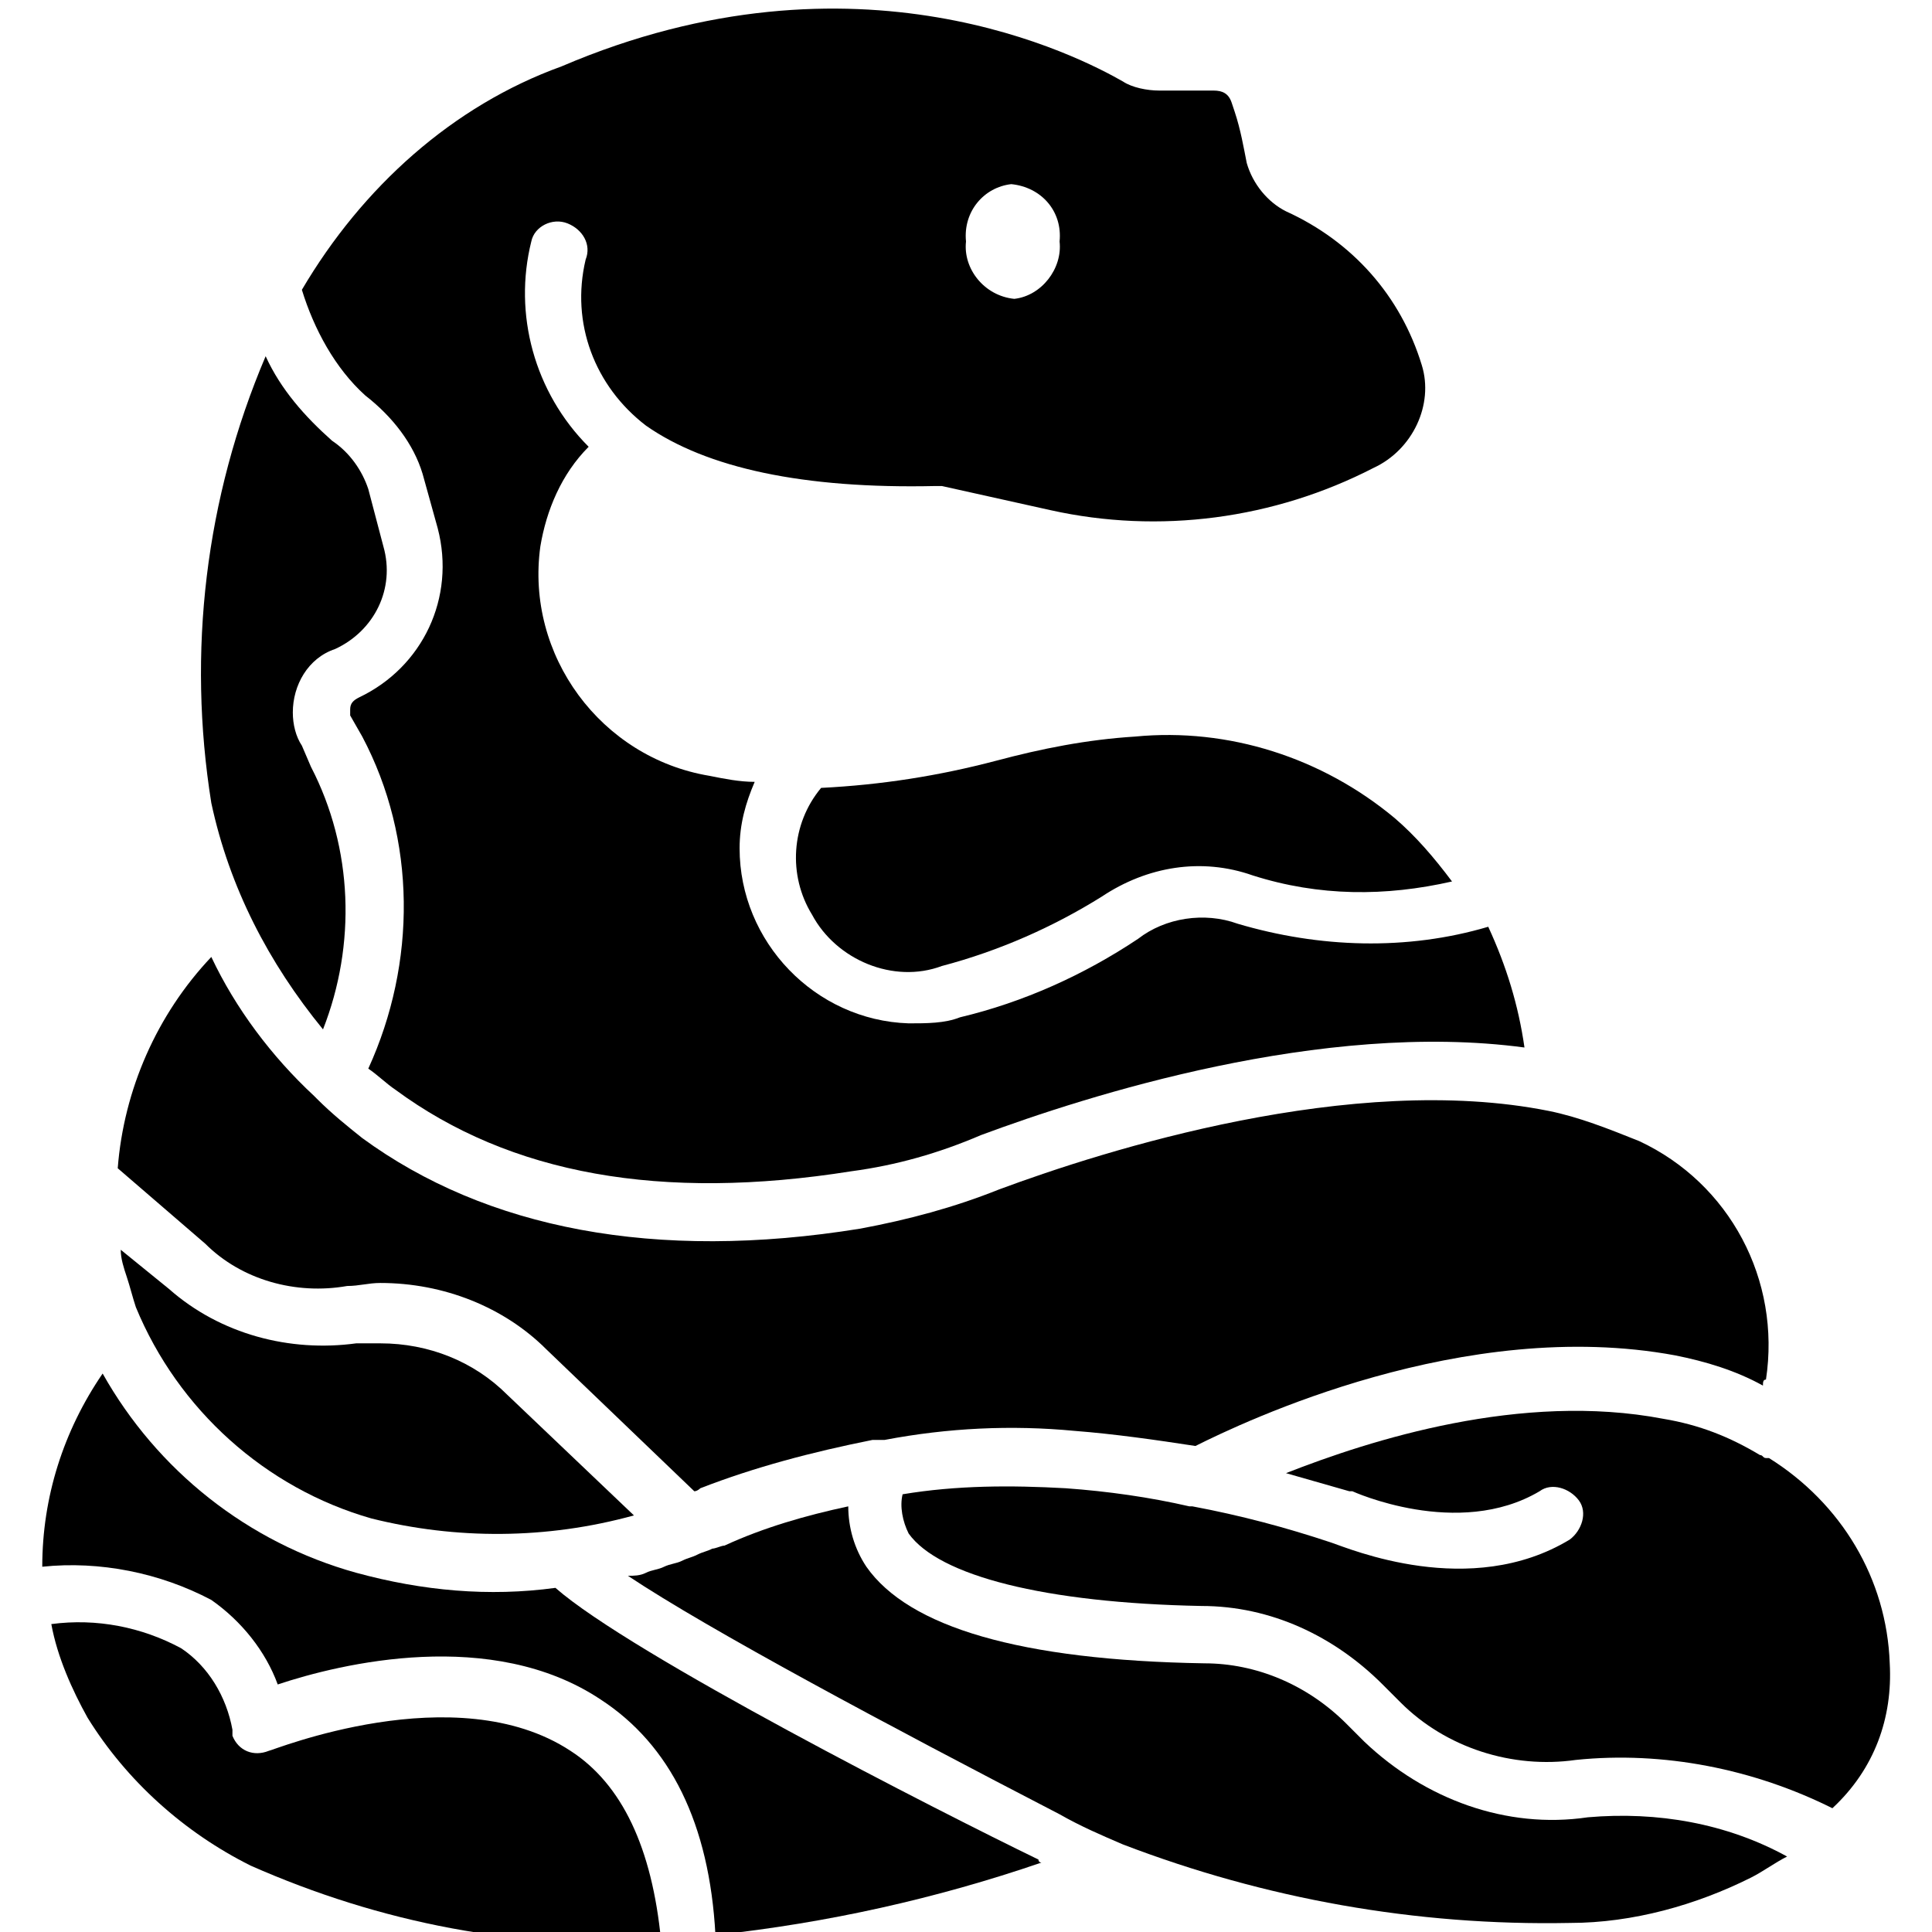
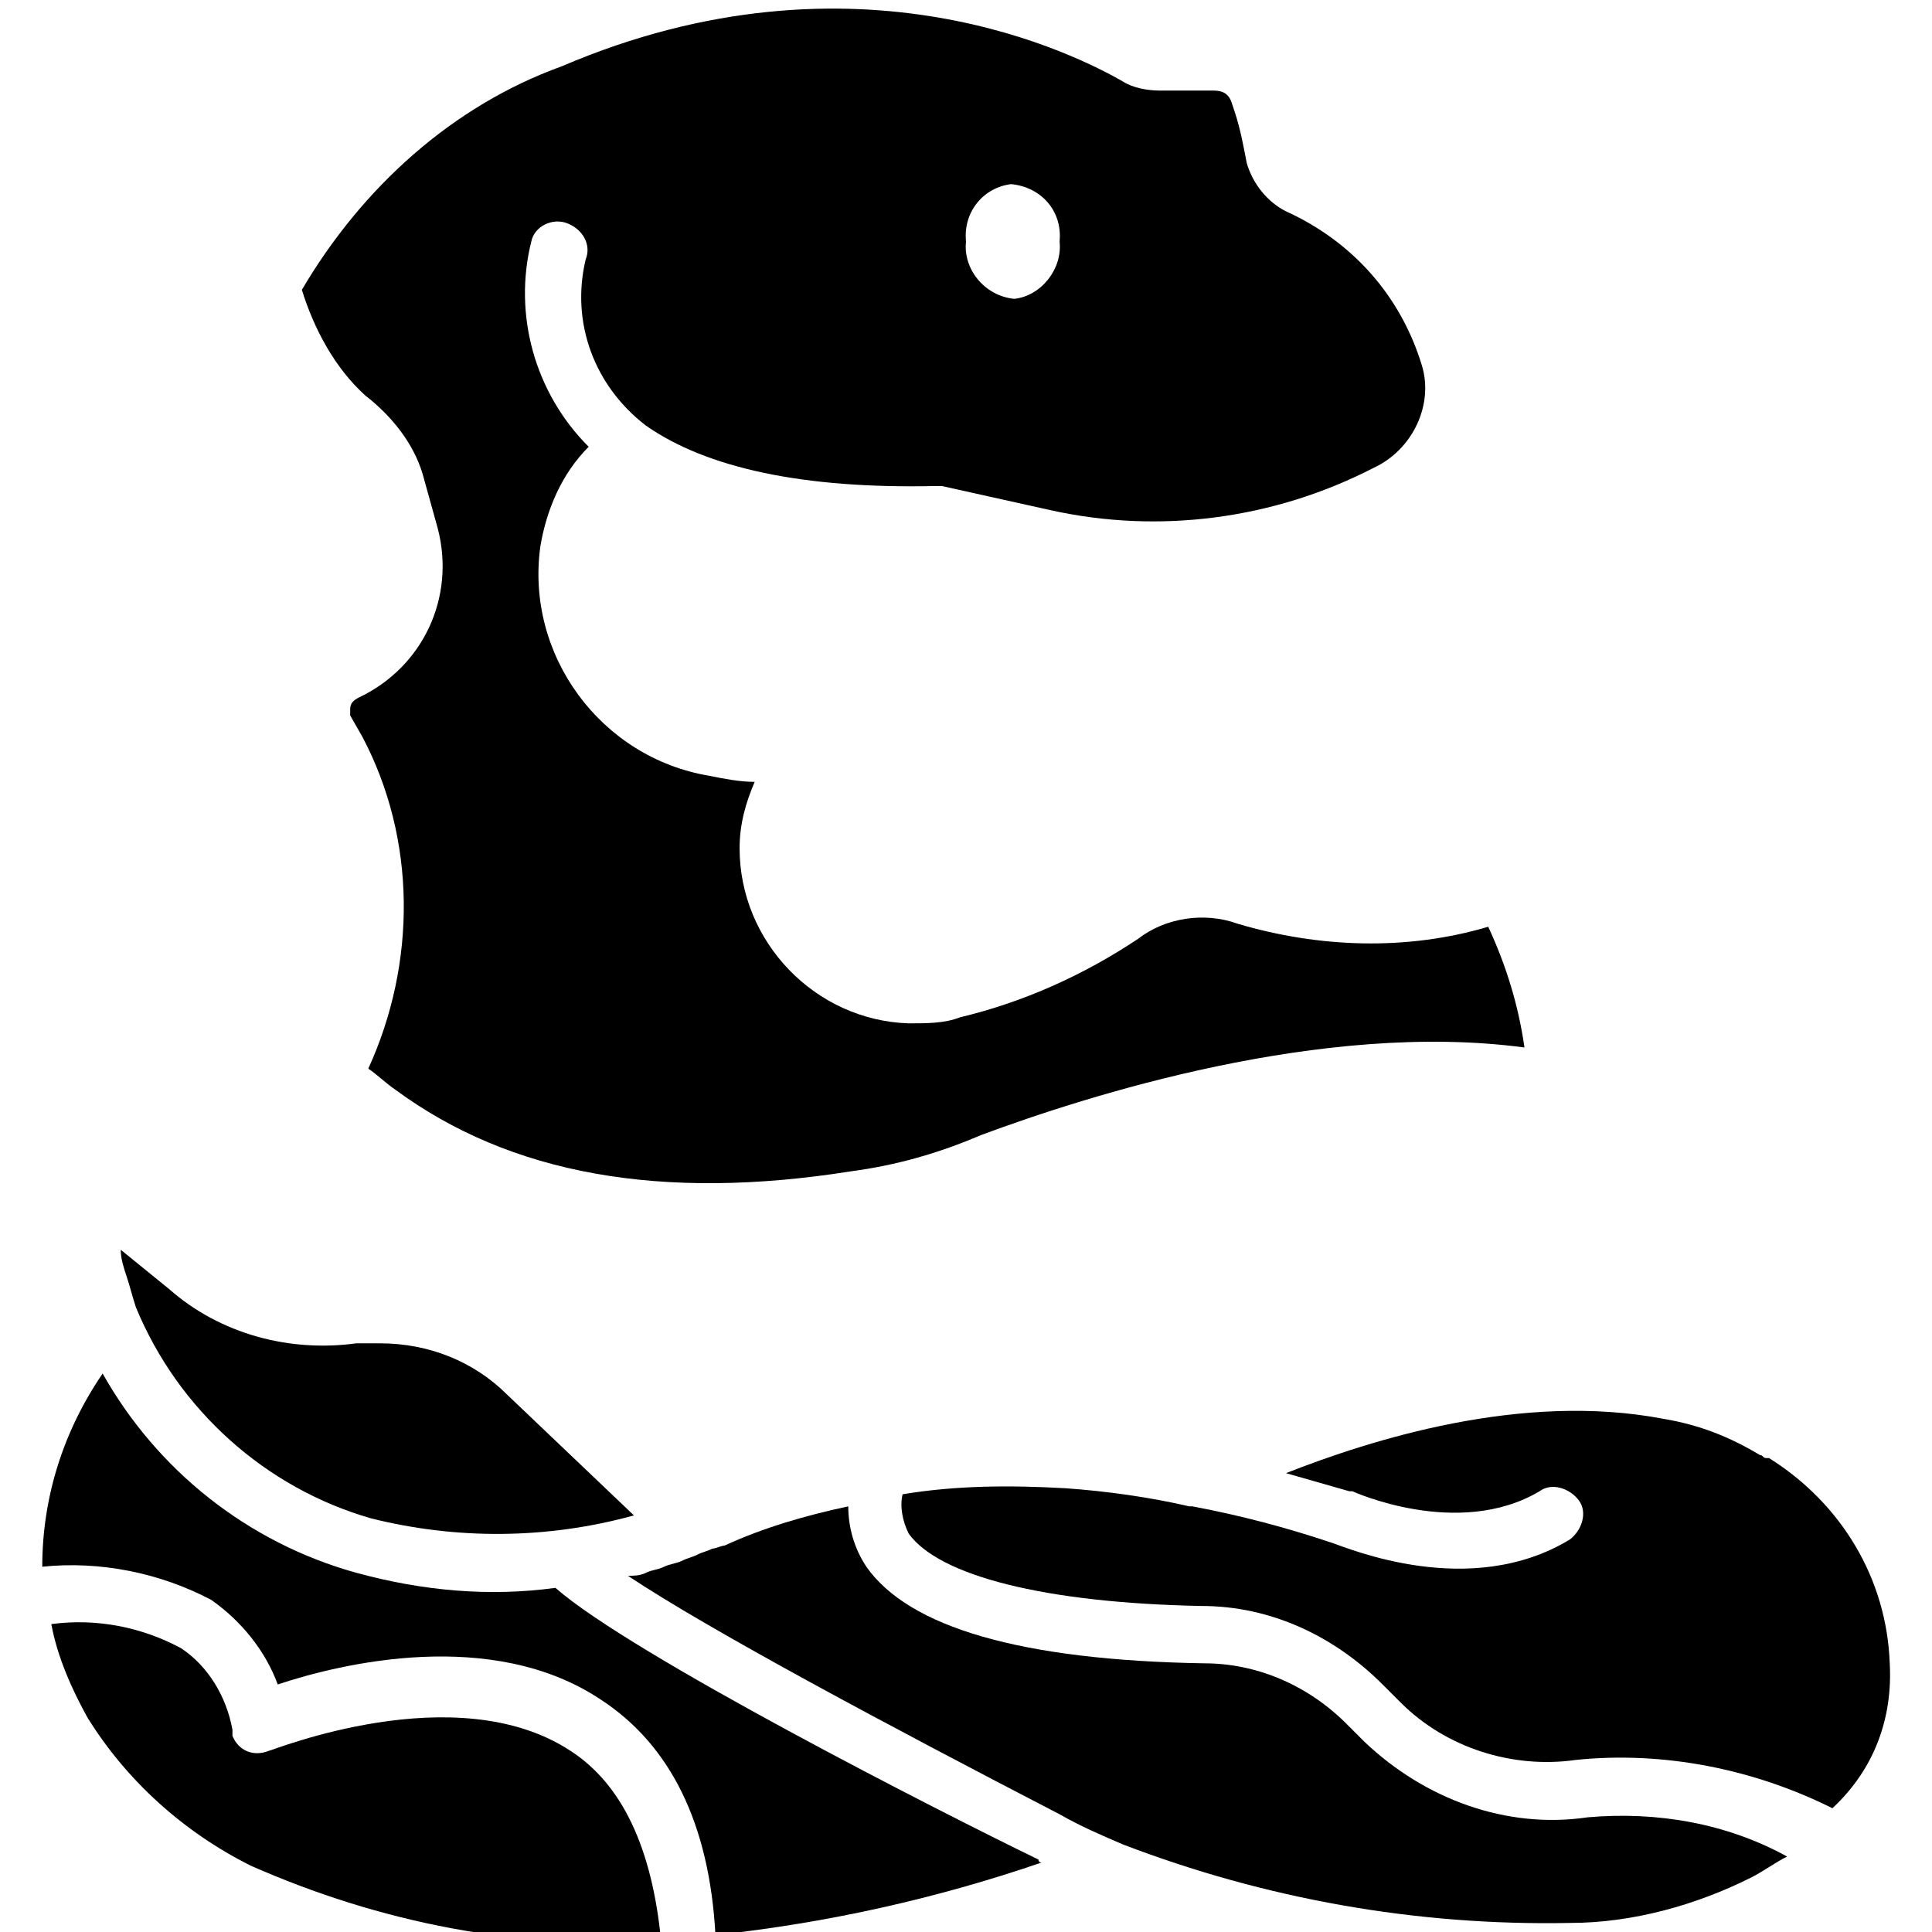
<svg xmlns="http://www.w3.org/2000/svg" version="1.1" id="bb7139b3-6bae-4885-a74e-eb8661efd07a" x="0px" y="0px" viewBox="0 0 64 64" style="enable-background:new 0 0 64 64;" xml:space="preserve">
  <g>
-     <path d="M10.7,34.1c1.1-2.8,1-6-0.4-8.7L10,24.7c-0.2-0.3-0.3-0.7-0.3-1.1c0-0.9,0.5-1.8,1.4-2.1c1.3-0.6,2-2,1.6-3.4l-0.5-1.9   C12,15.6,11.6,15,11,14.6c-0.9-0.8-1.7-1.7-2.2-2.8c-2,4.7-2.6,9.8-1.8,14.8C7.6,29.4,8.9,31.9,10.7,34.1z" />
    <path d="M14,15.7l0.5,1.8c0.6,2.3-0.5,4.6-2.6,5.6c-0.2,0.1-0.3,0.2-0.3,0.4c0,0.1,0,0.1,0,0.2l0.4,0.7c1.8,3.4,1.8,7.5,0.2,11   c0.3,0.2,0.6,0.5,0.9,0.7c3.8,2.8,8.8,3.7,15.1,2.7c1.5-0.2,2.9-0.6,4.3-1.2c3.5-1.3,11.3-3.8,18-2.9c-0.2-1.4-0.6-2.7-1.2-4   c-2.7,0.8-5.6,0.7-8.3-0.1c-1.1-0.4-2.4-0.2-3.3,0.5c-1.8,1.2-3.8,2.1-5.9,2.6c-0.5,0.2-1.1,0.2-1.7,0.2c-3.1-0.1-5.6-2.7-5.6-5.8   c0-0.8,0.2-1.5,0.5-2.2c-0.5,0-1-0.1-1.5-0.2c-3.6-0.6-6.1-4-5.6-7.6c0.2-1.2,0.7-2.4,1.6-3.3c-1.8-1.8-2.5-4.4-1.9-6.8   c0.1-0.5,0.7-0.8,1.2-0.6s0.8,0.7,0.6,1.2c0,0,0,0,0,0c-0.5,2.1,0.3,4.2,2,5.5c2,1.4,5.2,2.1,9.6,2c0.1,0,0.2,0,0.2,0l3.6,0.8   c3.6,0.8,7.4,0.3,10.7-1.4l0,0c1.3-0.6,2-2.1,1.6-3.4c-0.7-2.3-2.3-4.1-4.5-5.1c-0.6-0.3-1.1-0.9-1.3-1.6c-0.1-0.5-0.2-1.1-0.4-1.7   l-0.1-0.3c-0.1-0.3-0.3-0.4-0.6-0.4h-1.8c-0.4,0-0.9-0.1-1.2-0.3c-1.4-0.8-8.8-4.7-18.6-0.5C15,3.5,12,6.2,10,9.6   c0.4,1.3,1.1,2.6,2.1,3.5C13,13.8,13.7,14.7,14,15.7z M33.5,6.1C34.5,6.2,35.2,7,35.1,8c0.1,0.9-0.6,1.8-1.5,1.9   C32.6,9.8,31.9,8.9,32,8C31.9,7,32.6,6.2,33.5,6.1z" />
-     <path d="M37.6,24.4c-1.6,0.1-3.1,0.4-4.6,0.8c-1.9,0.5-3.8,0.8-5.8,0.9h0c-1,1.2-1.1,2.9-0.3,4.2c0.8,1.5,2.7,2.3,4.3,1.7   c1.9-0.5,3.7-1.3,5.3-2.3c1.5-1,3.3-1.3,5-0.7c2.2,0.7,4.4,0.7,6.6,0.2c-0.6-0.8-1.2-1.5-1.9-2.1C43.8,25.1,40.7,24.1,37.6,24.4z" />
    <path d="M12.6,44.5c-0.3,0-0.5,0-0.8,0c-2.2,0.3-4.5-0.3-6.2-1.8L4,41.4C4,41.7,4.1,42,4.2,42.3c0.1,0.3,0.2,0.7,0.3,1   c1.4,3.4,4.3,6,7.8,7c2.8,0.7,5.8,0.7,8.7-0.1l-4.2-4C15.7,45.1,14.2,44.5,12.6,44.5z" />
    <path d="M52.6,60.2c-2.7,0.4-5.4-0.6-7.4-2.5l-0.6-0.6c-1.3-1.3-3-2-4.7-2c-6.1-0.1-9.8-1.2-11.2-3.2c-0.4-0.6-0.6-1.3-0.6-2   c-1.4,0.3-2.8,0.7-4.1,1.3c-0.1,0-0.3,0.1-0.4,0.1c-0.2,0.1-0.3,0.1-0.5,0.2c0,0,0,0,0,0c-0.2,0.1-0.3,0.1-0.5,0.2   c-0.2,0.1-0.4,0.1-0.6,0.2c-0.2,0.1-0.4,0.1-0.6,0.2c-0.2,0.1-0.4,0.1-0.6,0.1c2.7,1.8,8.7,5,14.3,7.9c0.7,0.4,1.4,0.7,2.1,1   c4.7,1.8,9.7,2.7,14.8,2.6c2.1,0,4.2-0.6,6-1.5c0.4-0.2,0.8-0.5,1.2-0.7C57.2,60.4,54.9,60,52.6,60.2z" />
-     <path d="M11.5,42.6c0.4,0,0.7-0.1,1.1-0.1c2.1,0,4.1,0.8,5.5,2.2l4.9,4.7c0.1,0,0.2-0.1,0.2-0.1c1.8-0.7,3.7-1.2,5.7-1.6   c0,0,0,0,0.1,0c0.1,0,0.1,0,0.2,0c0,0,0.1,0,0.1,0c2.1-0.4,4.2-0.5,6.3-0.3c1.3,0.1,2.7,0.3,4,0.5c1.6-0.8,8.9-4.3,15.9-3   c1,0.2,2,0.5,2.9,1c0-0.1,0-0.2,0.1-0.2c0.5-3.3-1.2-6.5-4.2-7.9c-1-0.4-2-0.8-3-1c-6.5-1.3-14.7,1.3-18.2,2.6   c-1.5,0.6-3,1-4.6,1.3c-6.8,1.1-12.4,0-16.5-3c-0.5-0.4-1-0.8-1.5-1.3c0,0-0.1-0.1-0.1-0.1c-1.4-1.3-2.6-2.9-3.4-4.6   c-1.8,1.9-2.9,4.4-3.1,7v0l2.9,2.5C8,42.4,9.8,42.9,11.5,42.6z" />
    <path d="M62.6,55.1c-0.1-2.8-1.6-5.3-4-6.8c0,0,0,0,0,0c0,0,0,0,0,0c0,0,0,0-0.1,0c-0.1,0-0.1-0.1-0.2-0.1c-1-0.6-2-1-3.2-1.2   c-4.7-0.9-9.7,0.7-12.5,1.8c0.7,0.2,1.4,0.4,2.1,0.6c0,0,0.1,0,0.1,0c0,0,3.5,1.6,6.2,0c0.4-0.3,1-0.1,1.3,0.3c0,0,0,0,0,0   c0.3,0.4,0.1,1-0.3,1.3c0,0,0,0,0,0c-3.3,2-7.3,0.3-7.9,0.1c-1.5-0.5-3-0.9-4.6-1.2c0,0-0.1,0-0.1,0c-1.3-0.3-2.7-0.5-4.1-0.6   c-1.8-0.1-3.6-0.1-5.4,0.2c-0.1,0.4,0,0.9,0.2,1.3c1,1.4,4.5,2.3,9.7,2.4c2.3,0,4.4,1,6,2.6l0.6,0.6c1.5,1.5,3.7,2.2,5.8,1.9   c2.9-0.3,5.9,0.3,8.5,1.6C62.1,58.6,62.7,56.9,62.6,55.1z" />
    <path d="M18.4,52.6c-2.2,0.3-4.4,0.1-6.6-0.5c-3.6-1-6.6-3.4-8.4-6.6c-1.3,1.9-2,4.1-2,6.4C3.3,51.7,5.3,52.1,7,53   c1,0.7,1.8,1.7,2.2,2.8c2.1-0.7,7.1-1.9,10.7,0.5c2.3,1.5,3.6,4.1,3.8,7.8c3.7-0.4,7.3-1.2,10.8-2.4c0,0-0.1,0-0.1-0.1   C31.1,60,20.9,54.8,18.4,52.6z" />
    <path d="M18.9,58c-3.8-2.5-9.9,0-10,0c-0.5,0.2-1,0-1.2-0.5c0,0,0-0.1,0-0.2c-0.2-1.1-0.8-2.1-1.7-2.7c-1.3-0.7-2.8-1-4.3-0.8   c0.2,1.1,0.7,2.2,1.2,3.1c1.3,2.1,3.2,3.8,5.4,4.9c4.3,1.9,8.9,2.8,13.6,2.5C21.6,61.2,20.6,59.1,18.9,58z" />
  </g>
</svg>